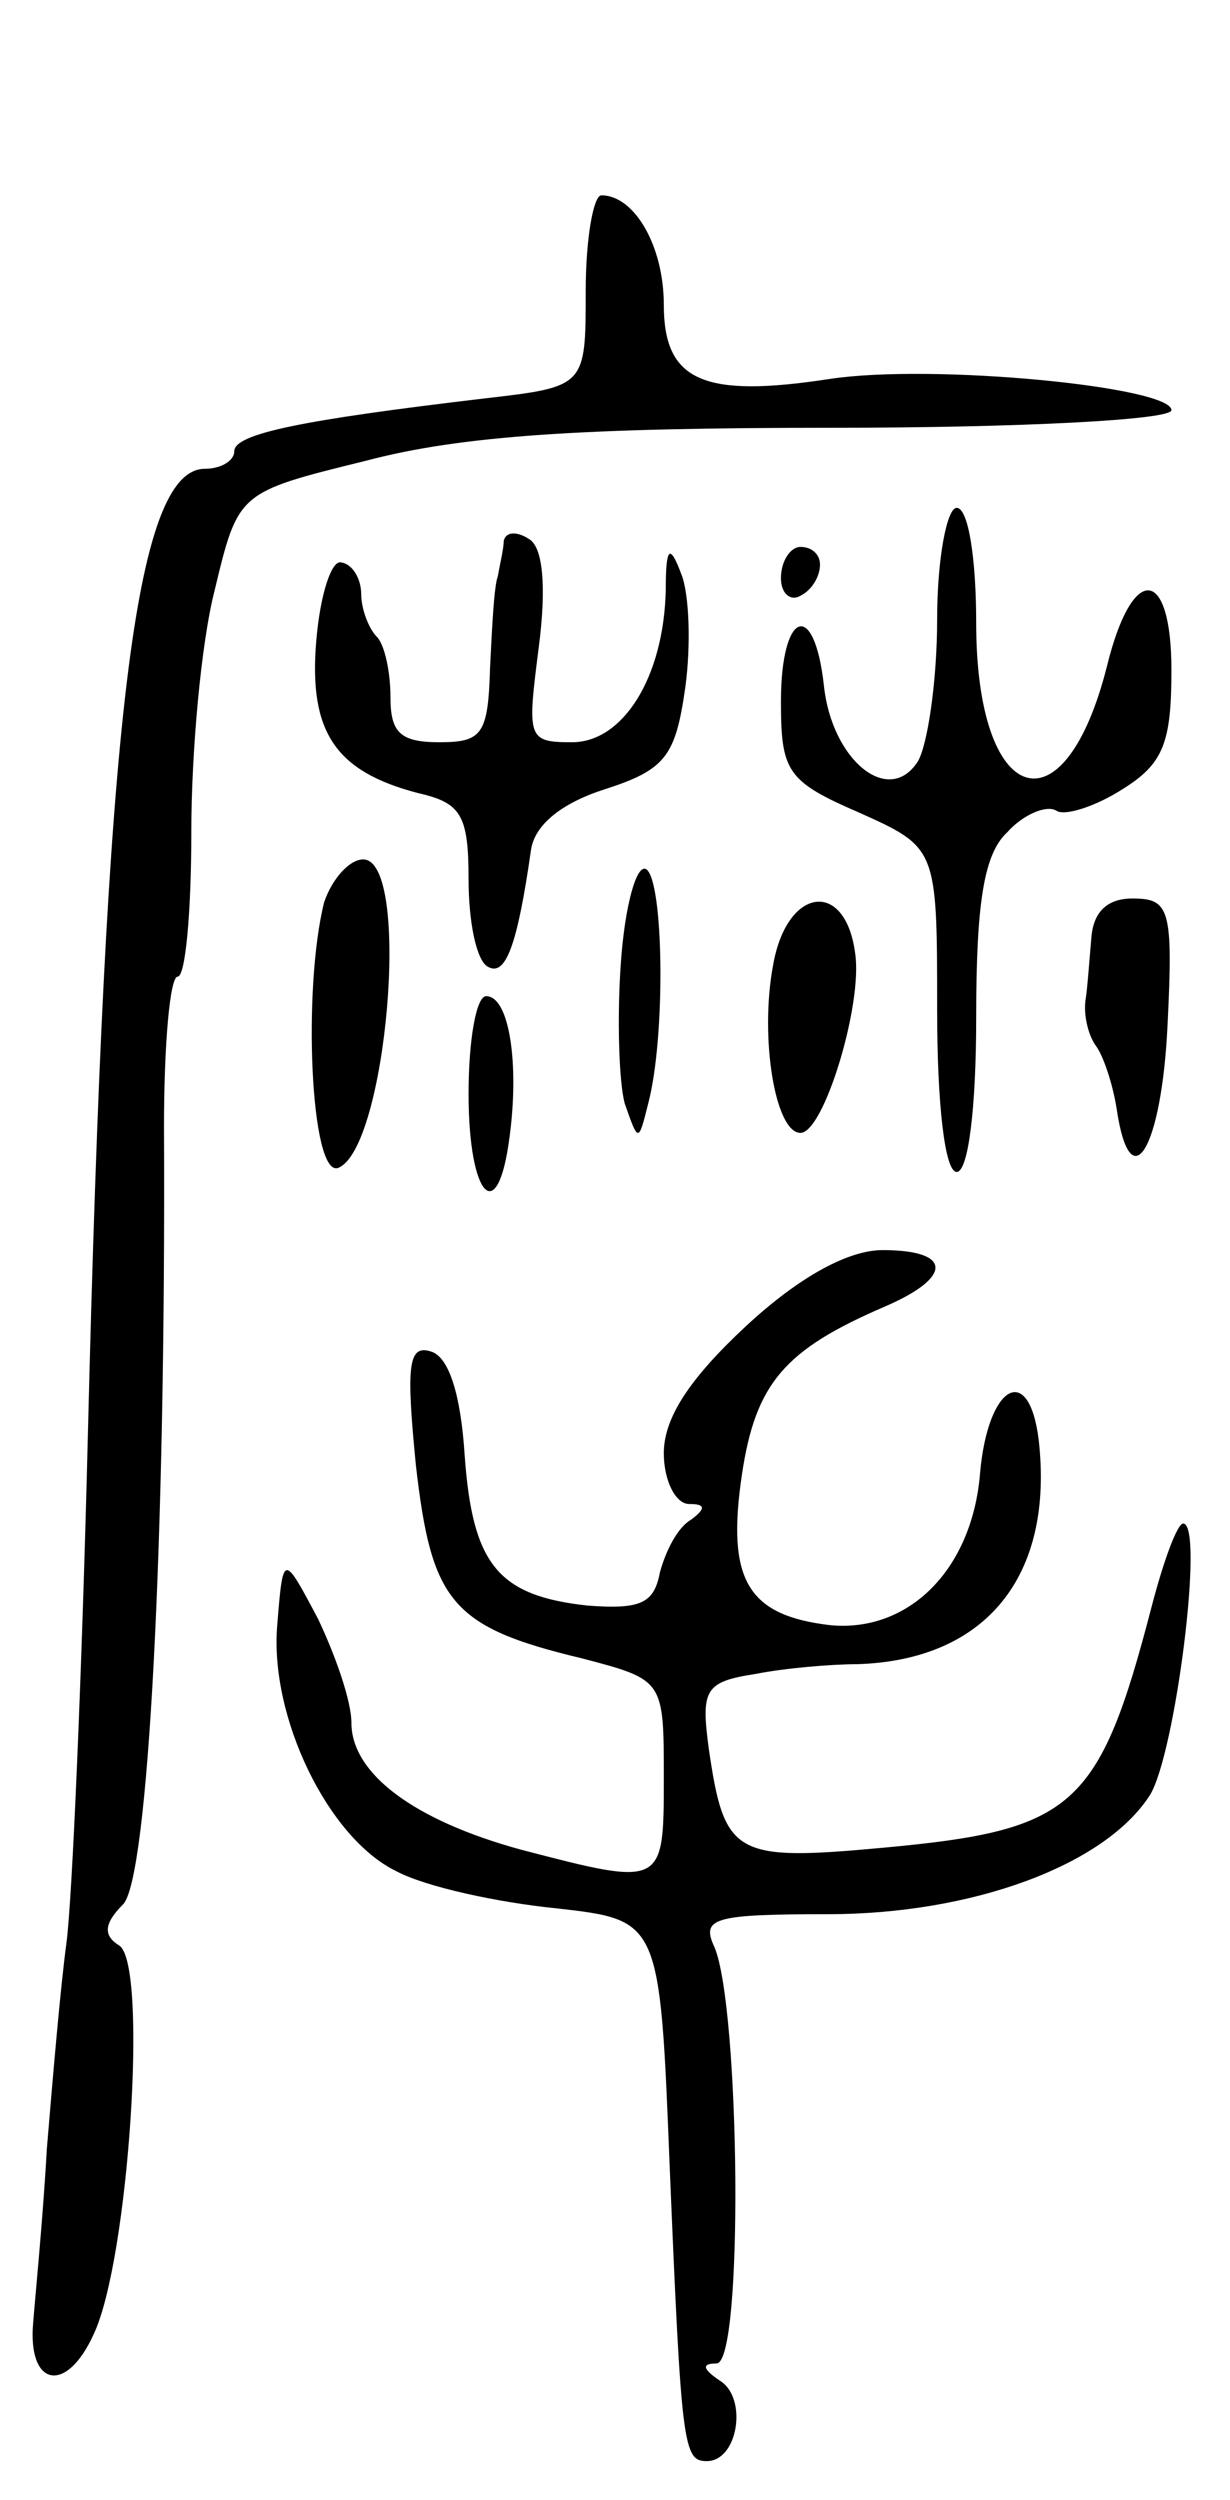
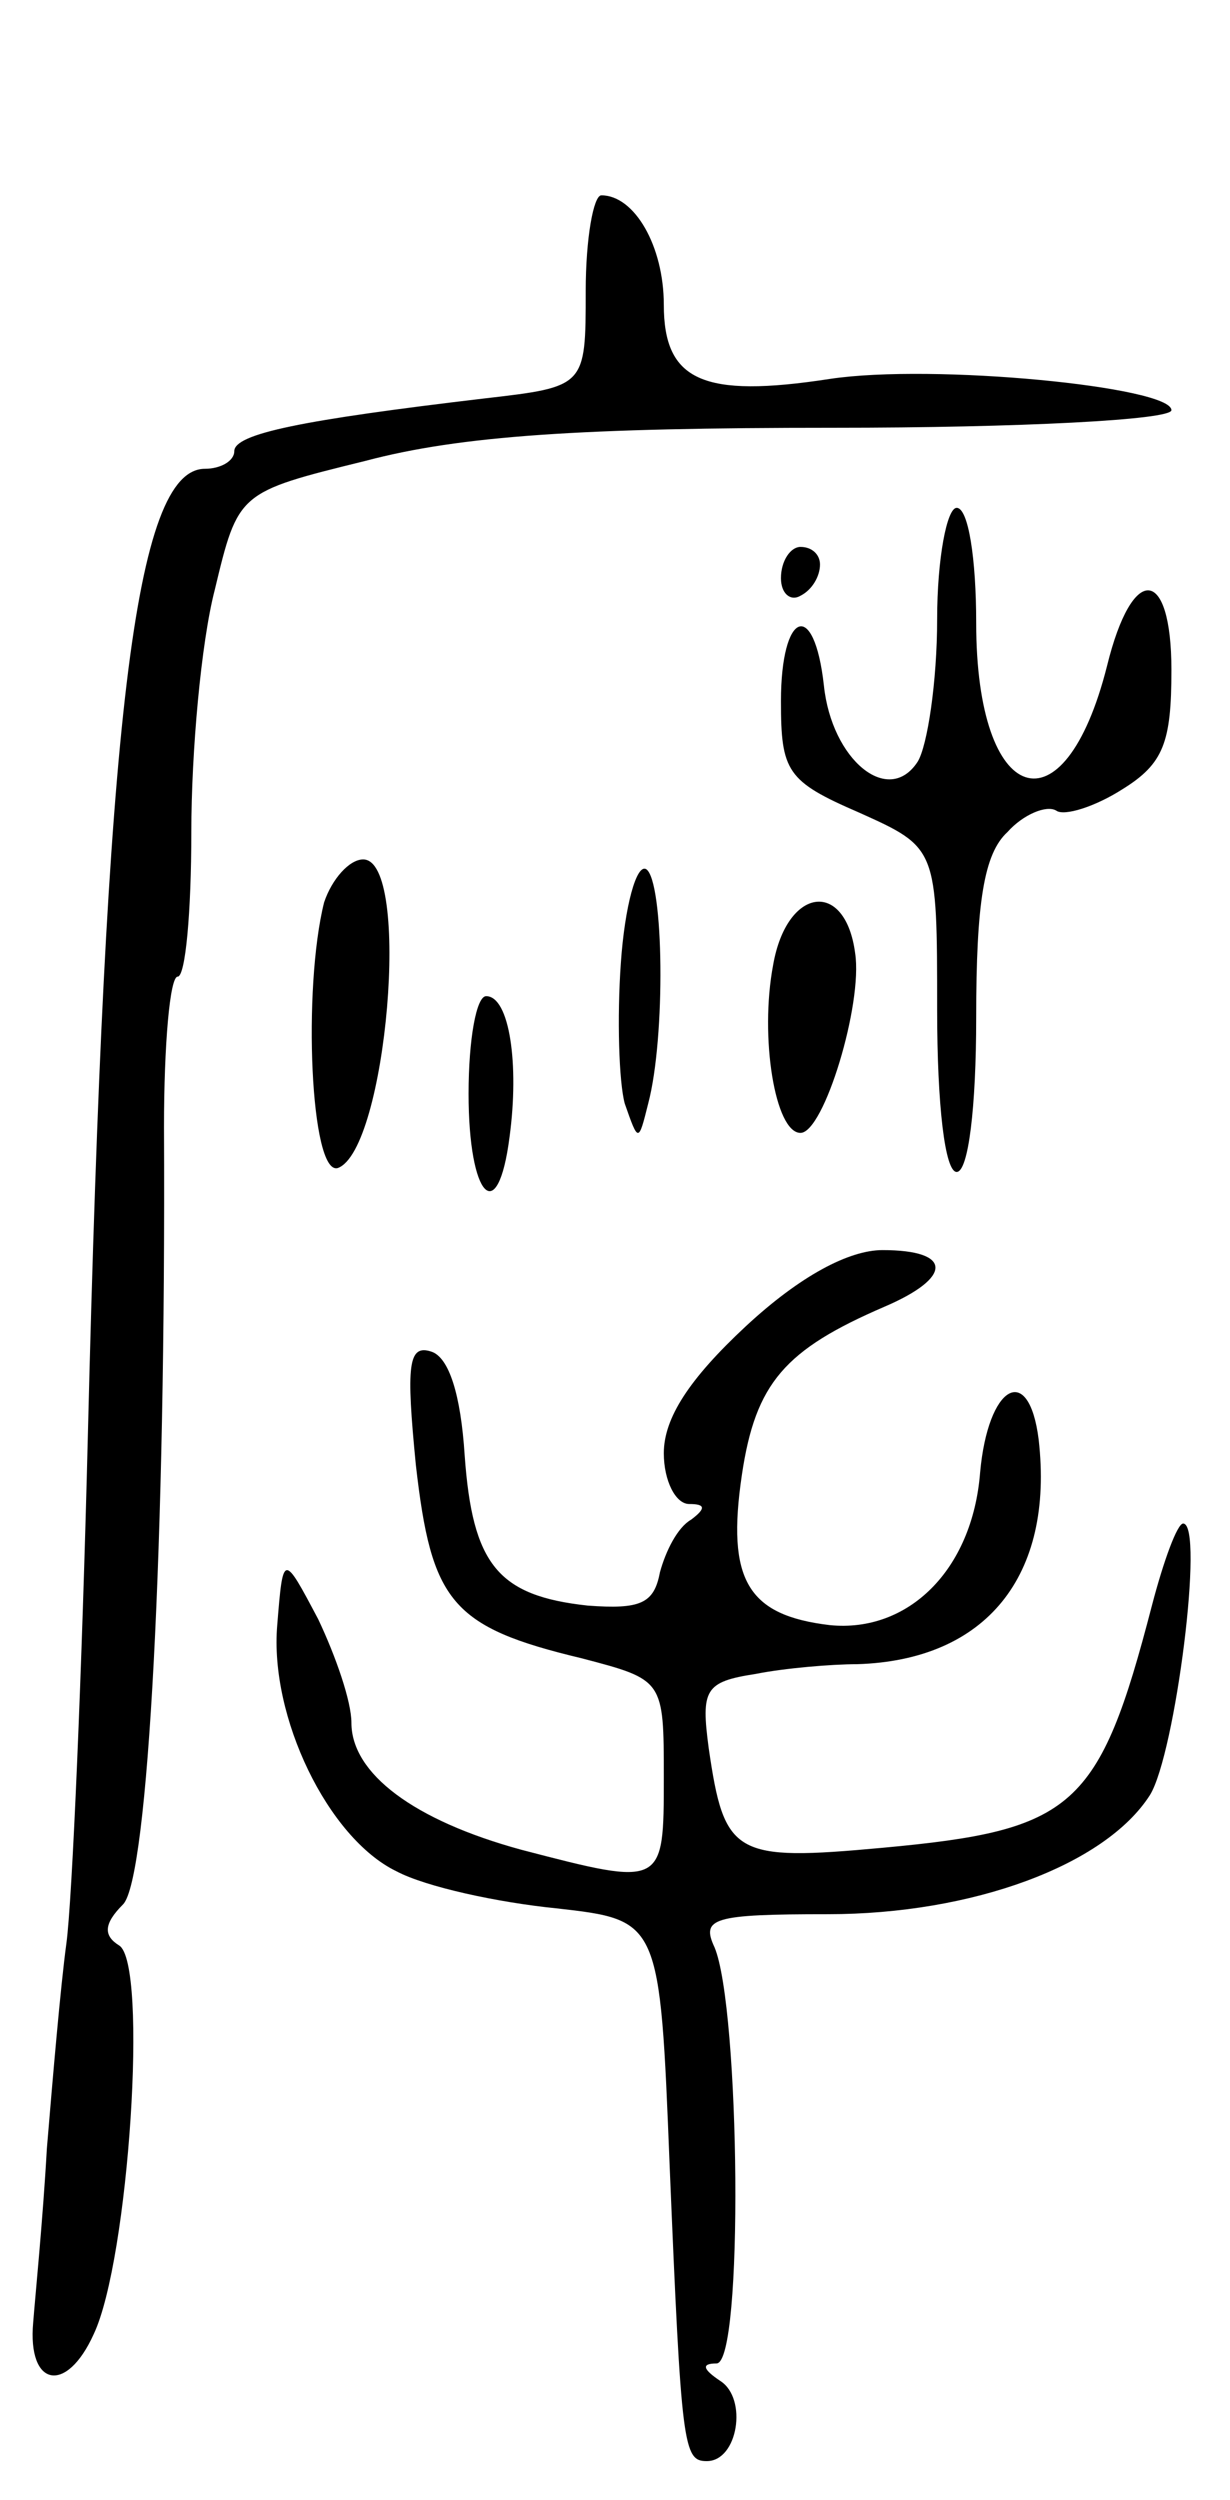
<svg xmlns="http://www.w3.org/2000/svg" version="1.0" width="63" height="128" viewBox="0 0 63 128">
  <g transform="translate(0,128) scale(0.1,-0.1)">
    <path d="M300 1131 c0 -49 0 -49 -52 -55 -93 -11 -128 -18 -128 -27 0 -5 -7 -9 -15 -9 -36 0 -51 -128 -60 -495 -3 -121 -8 -238 -11 -260 -3 -22 -7 -69 -10 -105 -2 -36 -6 -76 -7 -89 -3 -33 17 -37 31 -6 18 38 28 190 13 199 -8 5 -8 11 2 21 13 13 22 186 21 398 0 42 3 77 7 77 4 0 7 33 7 74 0 41 5 97 12 124 12 50 12 50 77 66 49 13 111 17 240 17 95 0 173 4 173 9 0 12 -122 24 -175 16 -65 -10 -85 -1 -85 38 0 30 -15 56 -32 56 -4 0 -8 -22 -8 -49z" />
    <path d="M480 963 c0 -32 -5 -65 -10 -73 -15 -23 -44 1 -48 39 -5 45 -22 38 -22 -8 0 -36 3 -41 40 -57 40 -18 40 -18 40 -101 0 -49 4 -83 10 -83 6 0 10 33 10 79 0 59 4 84 16 95 8 9 20 14 25 11 4 -3 20 2 34 11 21 13 25 24 25 61 0 53 -20 55 -33 2 -22 -87 -67 -72 -67 22 0 33 -4 59 -10 59 -5 0 -10 -26 -10 -57z" />
-     <path d="M258 1003 c0 -4 -2 -12 -3 -18 -2 -5 -3 -27 -4 -47 -1 -34 -4 -38 -26 -38 -20 0 -25 5 -25 23 0 13 -3 27 -7 31 -4 4 -8 14 -8 22 0 7 -4 15 -10 16 -5 2 -11 -16 -13 -40 -4 -47 10 -67 52 -78 22 -5 26 -11 26 -44 0 -22 4 -42 10 -45 9 -5 15 11 22 60 2 13 16 24 38 31 31 10 36 17 41 52 3 22 2 48 -2 58 -6 16 -8 14 -8 -8 -1 -45 -22 -78 -48 -78 -23 0 -23 2 -17 49 4 31 2 51 -5 55 -6 4 -12 4 -13 -1z" />
+     <path d="M258 1003 z" />
    <path d="M400 984 c0 -8 5 -12 10 -9 6 3 10 10 10 16 0 5 -4 9 -10 9 -5 0 -10 -7 -10 -16z" />
    <path d="M166 818 c-11 -44 -7 -140 7 -136 25 9 38 158 13 158 -7 0 -16 -10 -20 -22z" />
    <path d="M318 787 c-2 -28 -1 -61 2 -72 7 -20 7 -20 12 0 9 34 8 114 -1 120 -5 3 -11 -19 -13 -48z" />
    <path d="M396 786 c-7 -37 1 -86 14 -86 12 0 32 66 28 92 -5 38 -35 34 -42 -6z" />
-     <path d="M559 800 c-1 -11 -2 -26 -3 -32 -1 -7 1 -17 5 -23 4 -5 9 -20 11 -33 7 -47 23 -20 26 43 3 60 1 65 -18 65 -13 0 -20 -7 -21 -20z" />
    <path d="M240 720 c0 -53 15 -69 21 -22 5 37 0 72 -12 72 -5 0 -9 -22 -9 -50z" />
    <path d="M382 601 c-29 -27 -42 -47 -42 -65 0 -14 6 -26 13 -26 8 0 9 -2 1 -8 -7 -4 -13 -16 -16 -27 -3 -16 -10 -19 -37 -17 -46 5 -59 21 -63 77 -2 31 -8 50 -17 53 -12 4 -13 -7 -8 -58 8 -70 18 -83 85 -99 42 -11 42 -11 42 -61 0 -56 0 -56 -73 -37 -55 15 -87 39 -87 65 0 11 -8 34 -17 53 -18 34 -18 34 -21 -3 -4 -47 26 -109 61 -126 15 -8 52 -16 82 -19 53 -6 53 -6 58 -132 6 -144 7 -151 19 -151 16 0 21 32 7 41 -9 6 -10 9 -2 9 14 0 12 182 -1 213 -7 15 -1 17 58 17 74 0 142 25 165 61 13 21 28 139 17 139 -3 0 -10 -19 -16 -42 -27 -104 -40 -115 -138 -124 -76 -7 -81 -4 -89 51 -4 30 -2 34 24 38 15 3 39 5 52 5 66 2 101 45 93 115 -5 40 -26 28 -30 -17 -4 -50 -37 -82 -77 -78 -42 5 -53 23 -45 77 7 47 22 64 73 86 35 15 35 29 -1 29 -17 0 -42 -13 -70 -39z" />
  </g>
</svg>